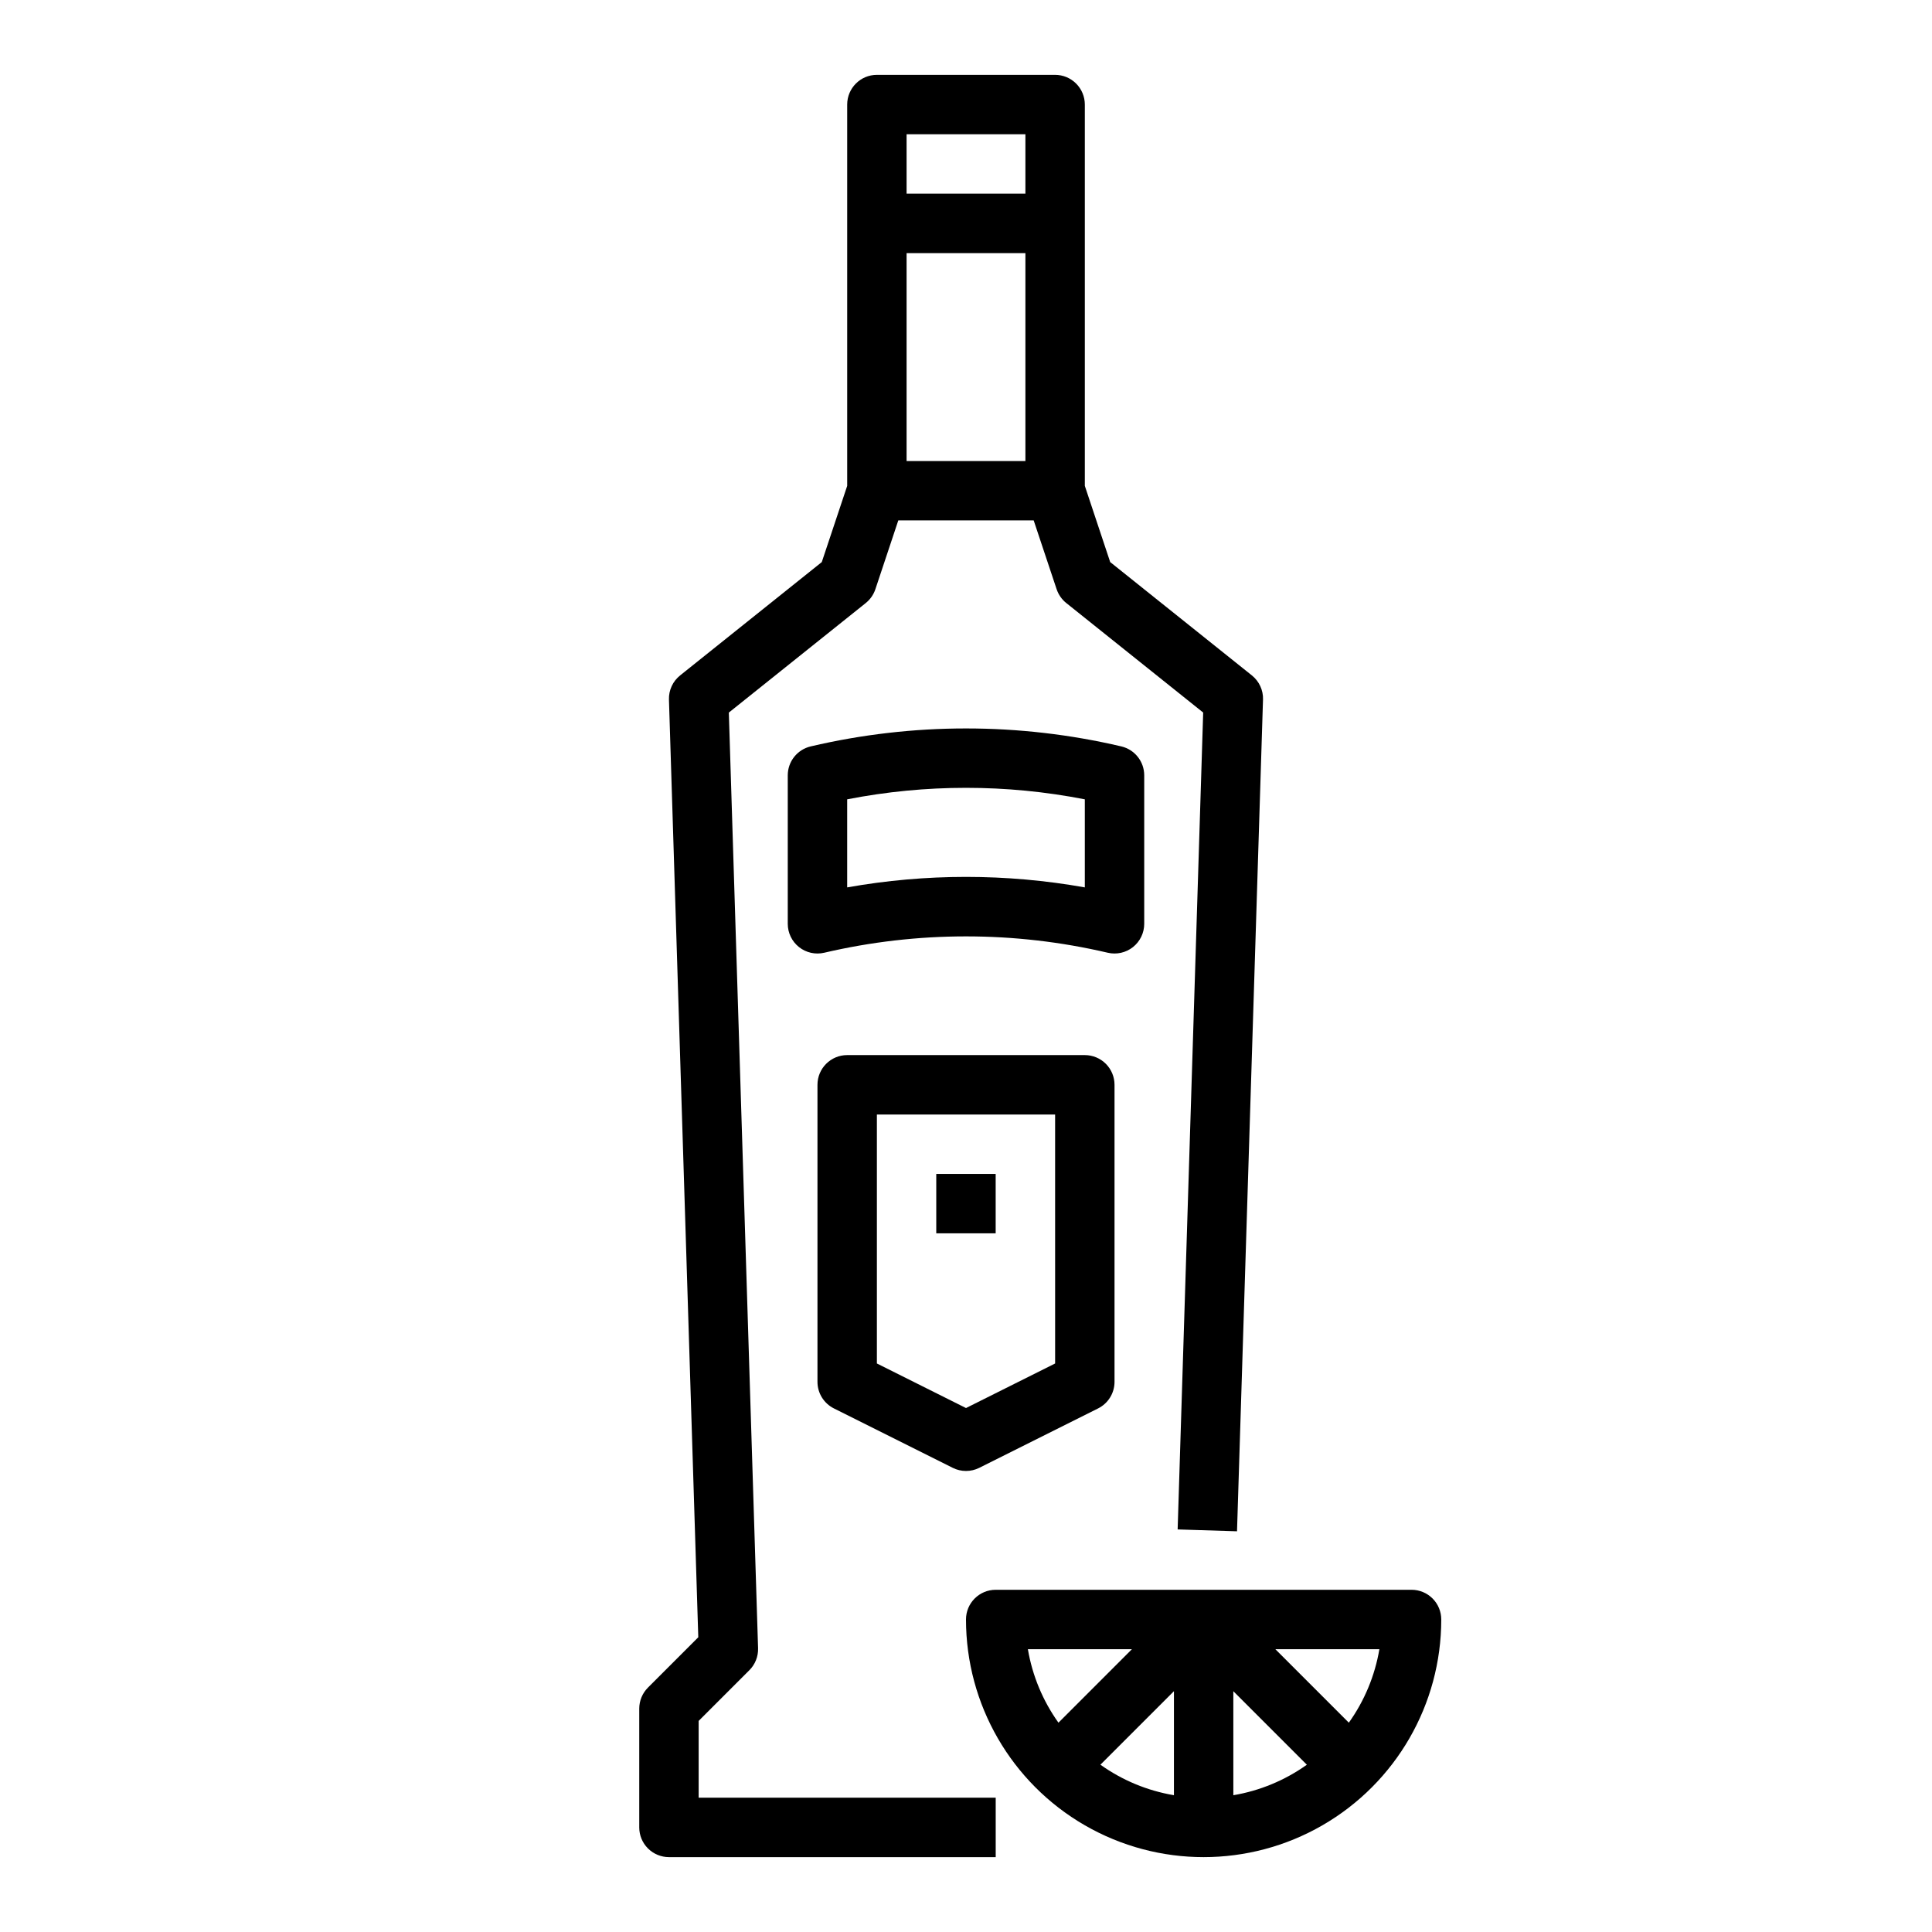
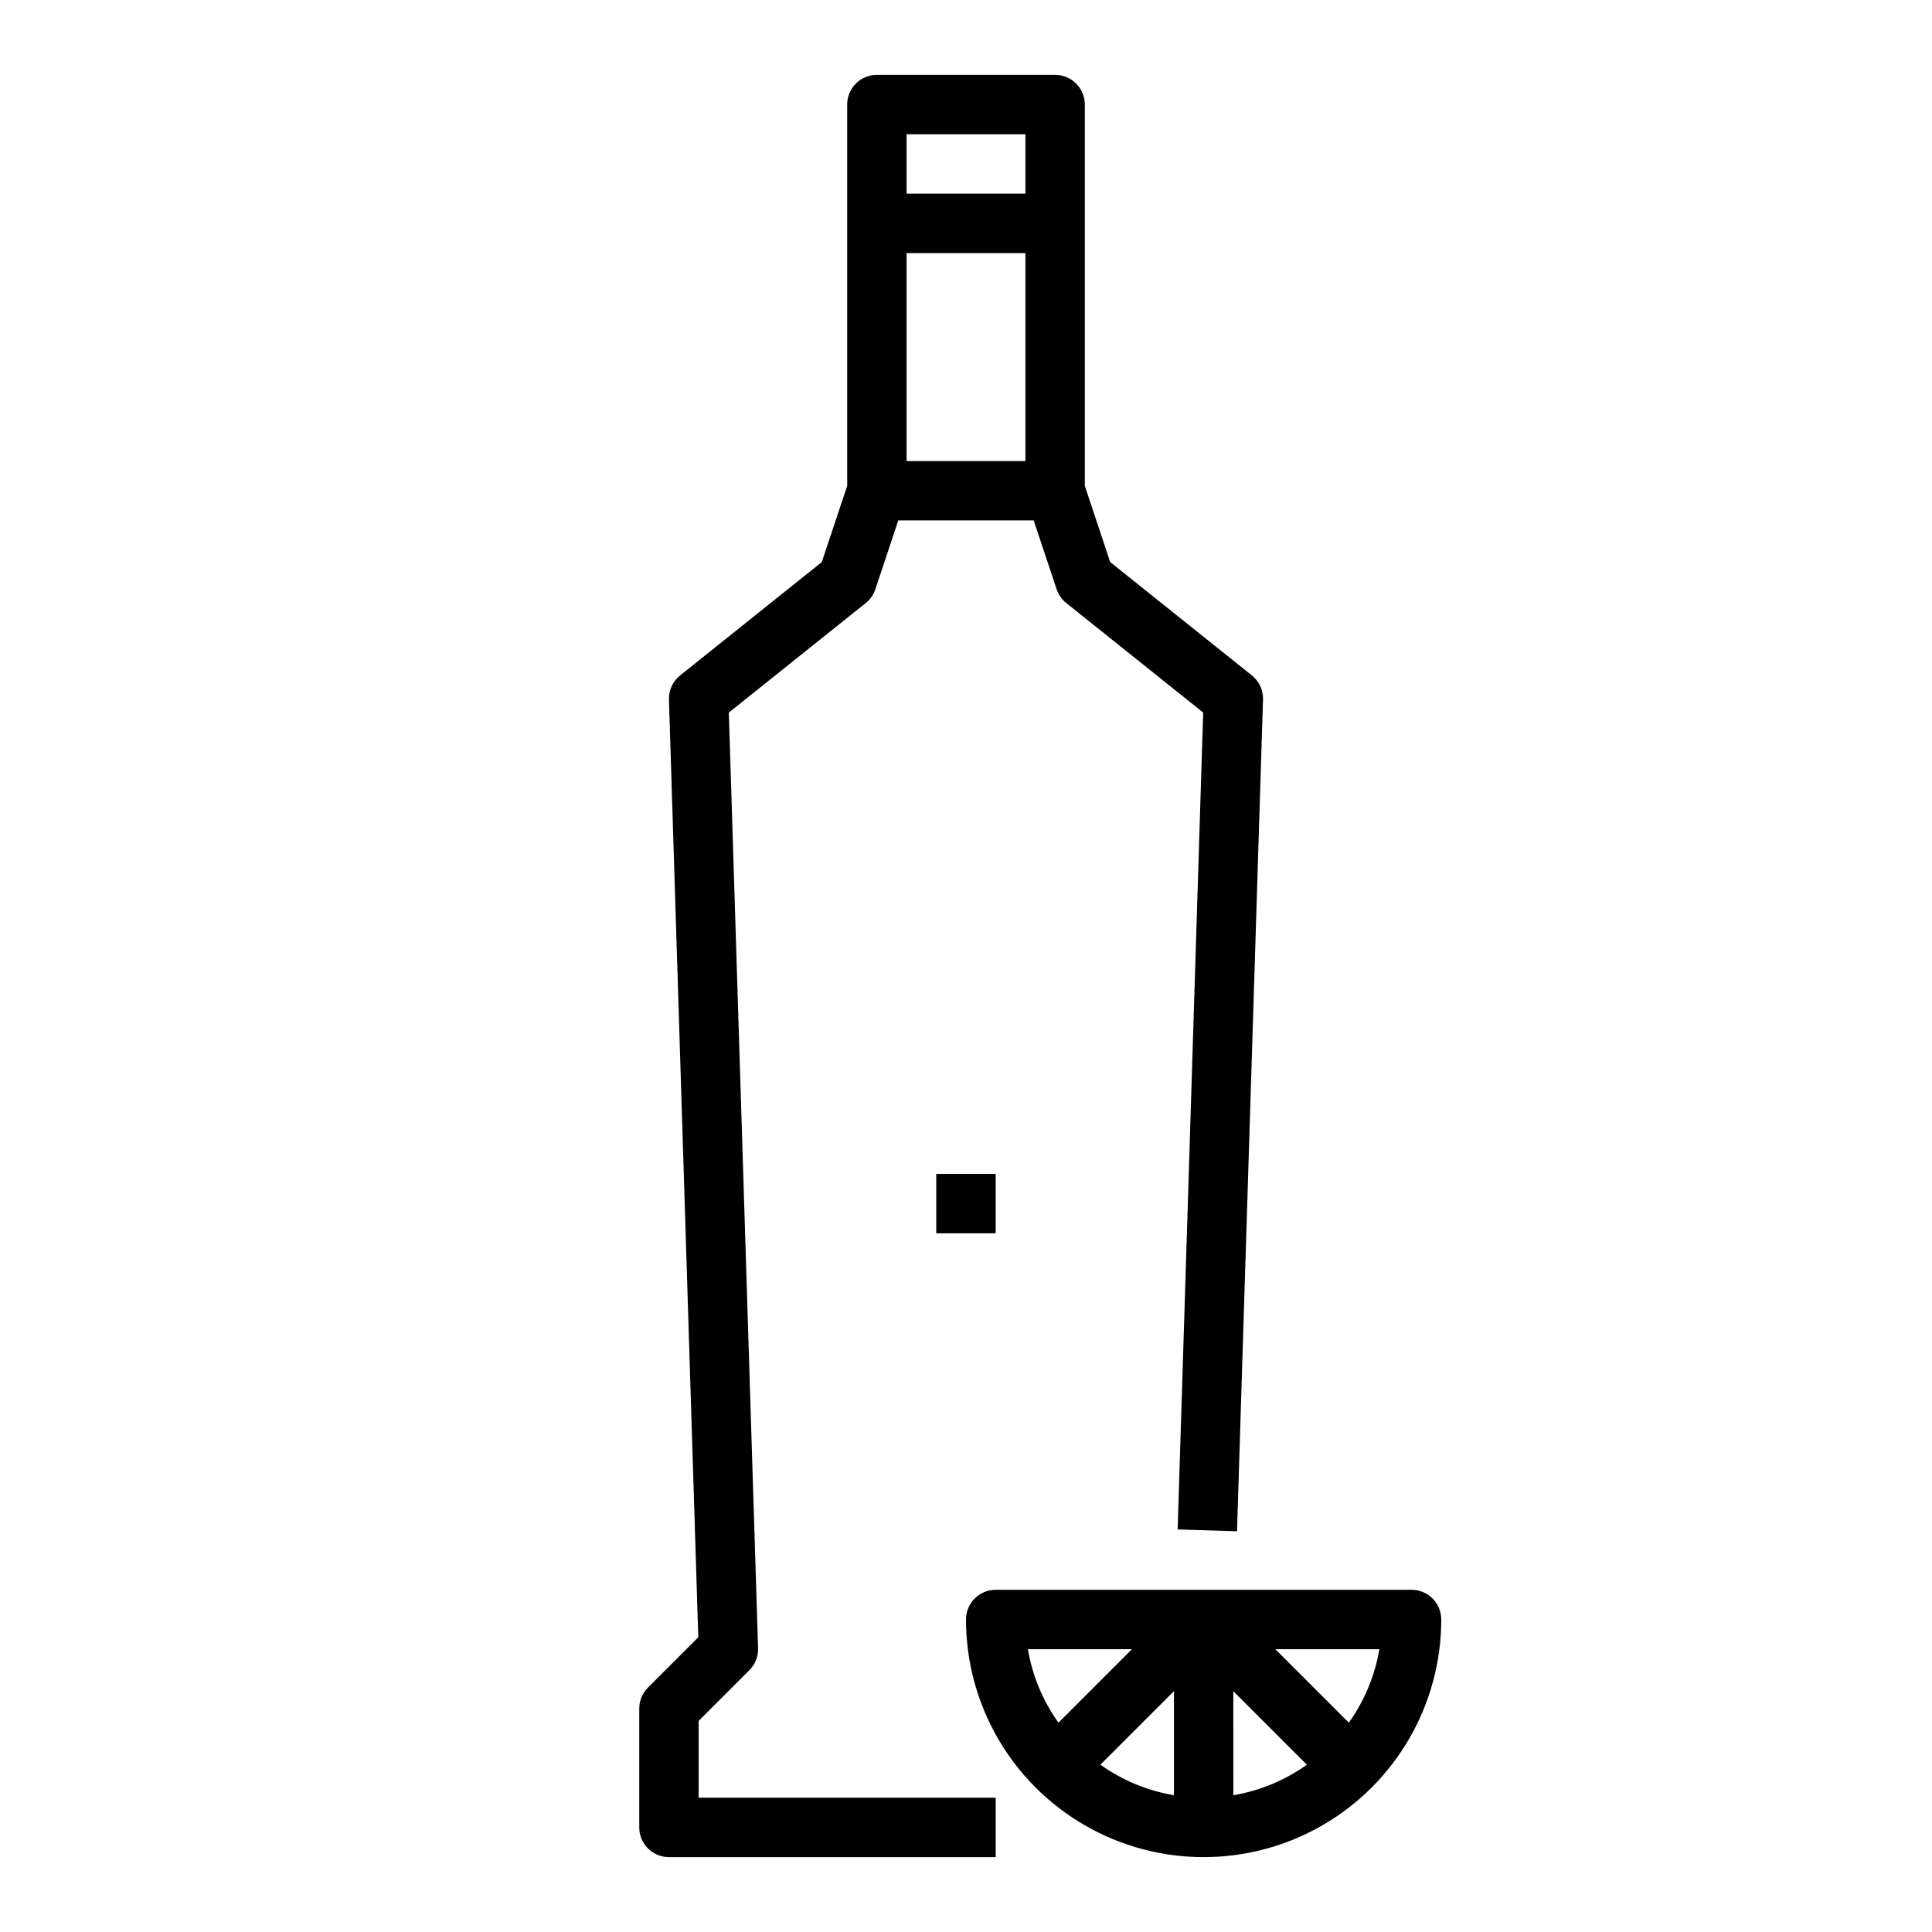
<svg xmlns="http://www.w3.org/2000/svg" fill="#000000" width="800px" height="800px" version="1.1" viewBox="144 144 512 512">
  <g>
    <path d="m329.15 600.06 13.438-13.438h0.004c1.535-1.535 2.371-3.641 2.305-5.812l-7.75-247.97 36.285-29.031c1.184-0.949 2.07-2.219 2.551-3.656l6.074-18.234h35.883l6.078 18.234h0.004c0.48 1.438 1.363 2.707 2.547 3.656l36.285 29.027-6.766 216.48 15.734 0.492 6.887-220.42h0.004c0.078-2.477-1.016-4.848-2.953-6.394l-37.547-30.035-6.723-20.199v-101.05c0-2.09-0.832-4.09-2.309-5.566-1.477-1.477-3.477-2.309-5.566-2.309h-47.23c-4.348 0-7.871 3.527-7.871 7.875v101.05l-6.734 20.199-37.547 30.039c-1.938 1.547-3.031 3.918-2.953 6.394l7.773 248.5-13.336 13.336v0.004c-1.477 1.473-2.309 3.477-2.309 5.566v31.488c0 2.086 0.828 4.09 2.305 5.566 1.477 1.473 3.481 2.305 5.566 2.305h86.594v-15.746h-78.723zm55.105-333.88v-55.105h31.488v55.105zm31.488-86.594v15.742h-31.488v-15.742z" />
    <path d="m518.08 565.31h-110.21c-4.348 0-7.871 3.523-7.871 7.871 0 22.5 12 43.289 31.488 54.539 19.484 11.25 43.488 11.25 62.973 0 19.488-11.25 31.488-32.039 31.488-54.539 0-2.09-0.828-4.09-2.305-5.566-1.477-1.477-3.477-2.305-5.566-2.305zm-62.977 54.438c-7.023-1.184-13.684-3.949-19.48-8.082l19.484-19.484zm15.742-27.562 19.484 19.484c-5.797 4.133-12.457 6.898-19.48 8.082zm-26.875-11.133-19.469 19.477c-4.141-5.793-6.914-12.453-8.102-19.477zm57.484 19.473-19.473-19.473h27.57c-1.188 7.023-3.957 13.68-8.098 19.477z" />
-     <path d="m431.49 423.61h-62.977c-4.348 0-7.875 3.527-7.875 7.875v78.719c0 2.981 1.688 5.707 4.352 7.039l31.488 15.742v0.004c2.219 1.109 4.828 1.109 7.043 0l31.488-15.742v-0.004c2.668-1.332 4.352-4.059 4.352-7.039v-78.719c0-2.09-0.832-4.09-2.305-5.566-1.477-1.477-3.481-2.309-5.566-2.309zm-7.871 81.727-23.617 11.809-23.617-11.809v-65.98h47.23z" />
-     <path d="m392.12 455.1h15.742v15.742h-15.742z" />
-     <path d="m447.23 388.82v-39.352c0-3.656-2.519-6.828-6.078-7.664-27.07-6.344-55.238-6.344-82.309 0-3.559 0.836-6.078 4.008-6.078 7.664v39.352c0 2.402 1.098 4.672 2.981 6.168 1.883 1.492 4.344 2.043 6.684 1.496 24.715-5.777 50.426-5.777 75.137 0 2.34 0.547 4.801-0.004 6.684-1.496 1.883-1.496 2.981-3.766 2.981-6.168zm-15.742-9.652c-20.828-3.707-42.148-3.707-62.977 0v-23.336c20.793-4.066 42.18-4.066 62.977 0z" />
+     <path d="m392.12 455.1h15.742v15.742h-15.742" />
  </g>
</svg>